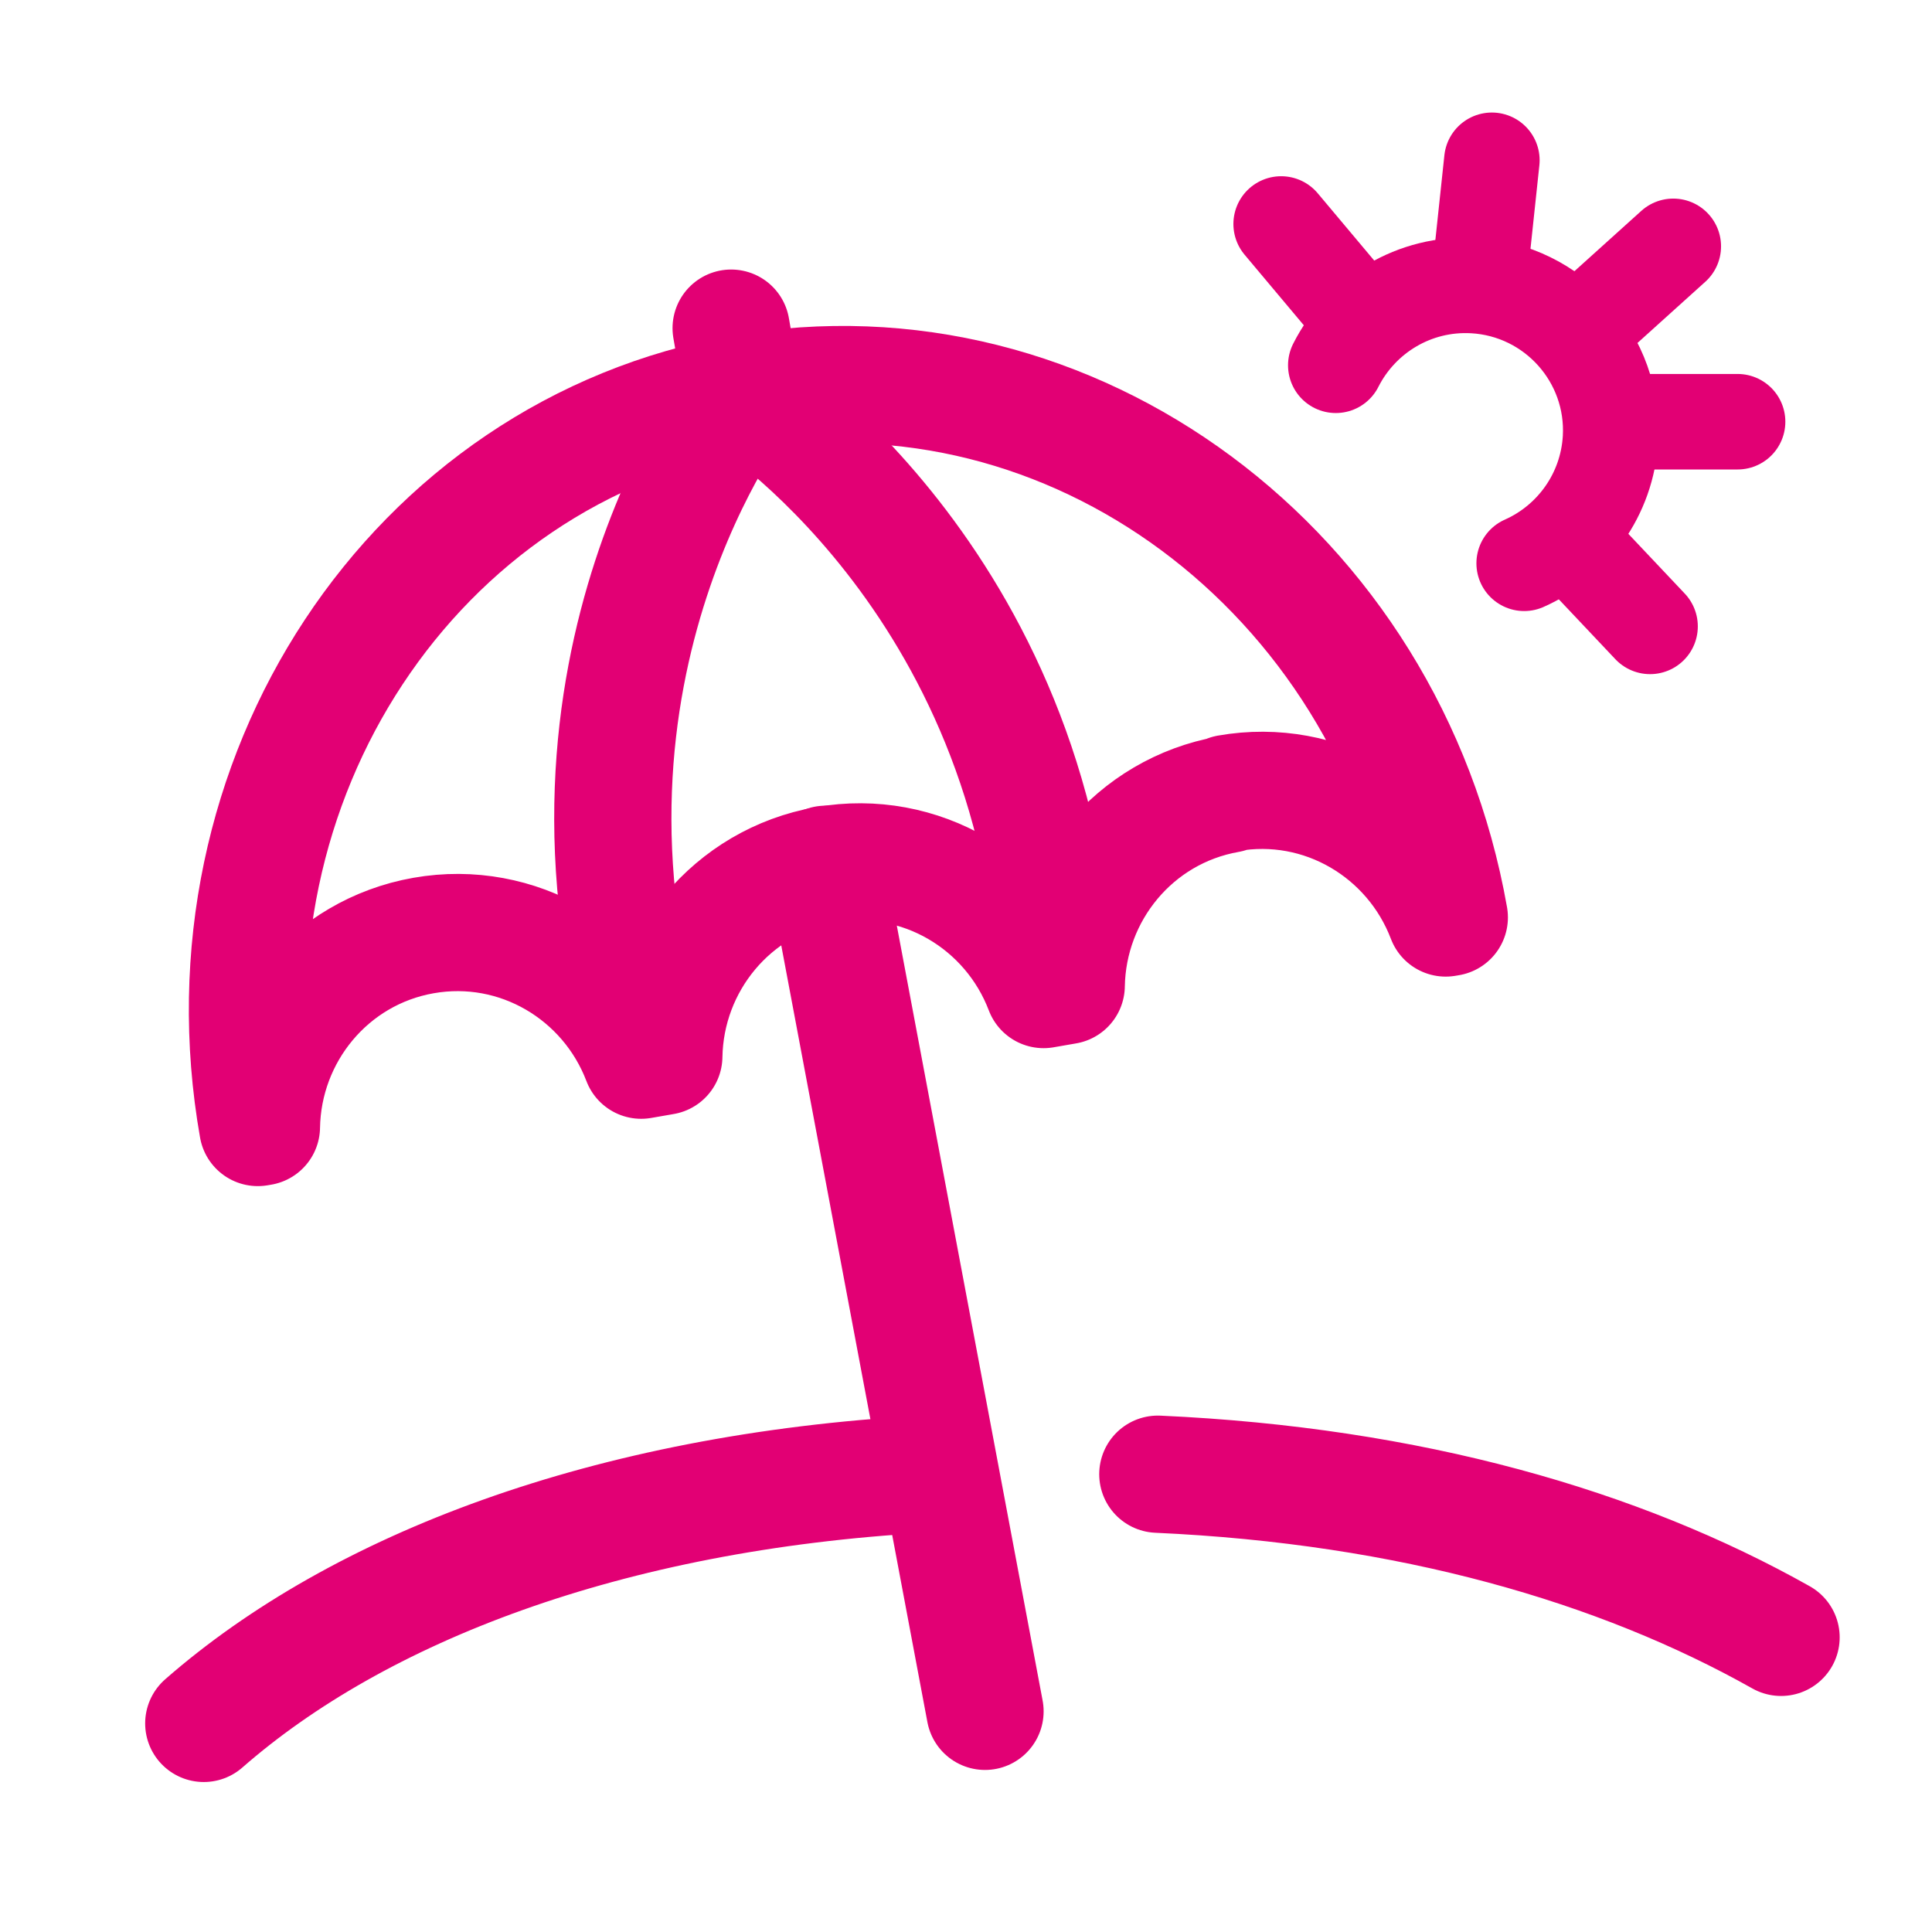
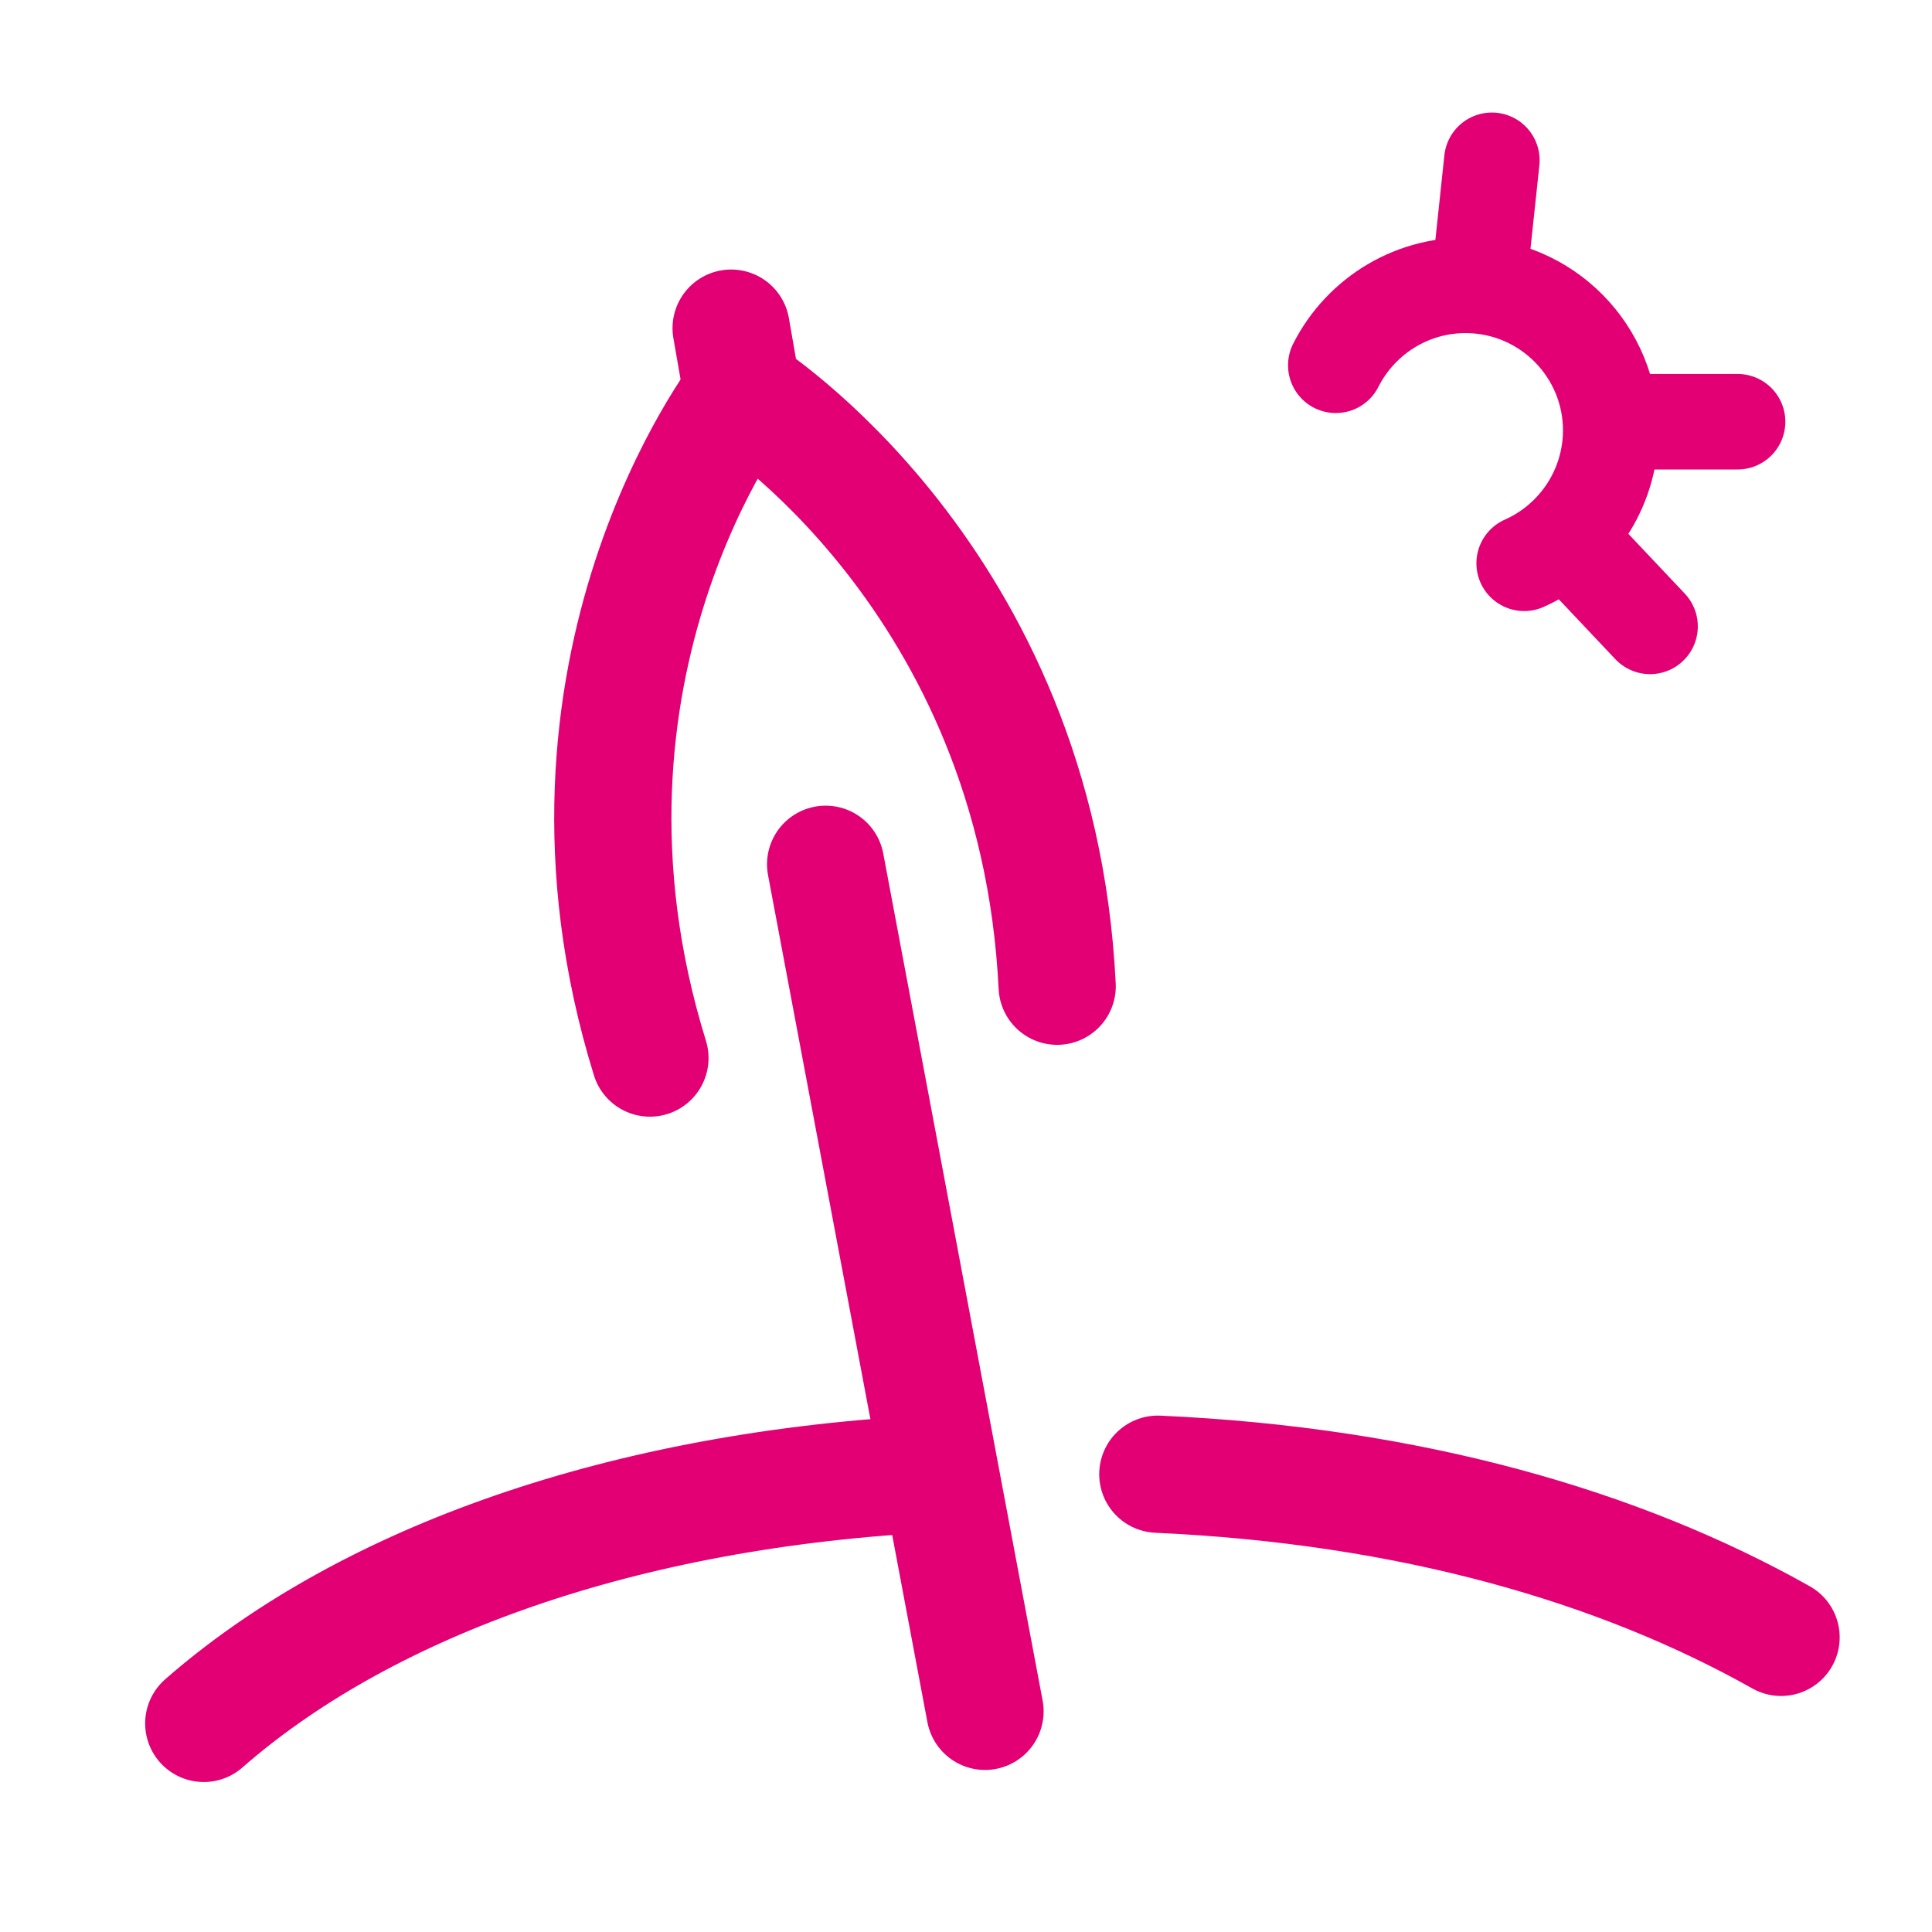
<svg xmlns="http://www.w3.org/2000/svg" width="89" height="89" viewBox="0 0 89 89" fill="none">
-   <path d="M56.571 36.546C60.909 35.781 65.067 38.27 66.597 42.289L66.764 42.261C63.941 26.255 49.367 15.45 34.209 18.12C19.052 20.79 9.053 35.934 11.876 51.94L12.043 51.912C12.112 47.629 15.172 43.86 19.511 43.096C23.849 42.331 28.007 44.82 29.537 48.839L30.58 48.658C30.649 44.375 33.709 40.606 38.047 39.841C42.386 39.077 46.544 41.566 48.074 45.585L49.117 45.404C49.186 41.121 52.246 37.352 56.584 36.587L56.571 36.546Z" stroke="#E20074" stroke-width="5.4" stroke-linecap="round" stroke-linejoin="round" />
  <path d="M34.015 17.035L33.681 15.116" stroke="#E20074" stroke-width="5.4" stroke-linecap="round" stroke-linejoin="round" />
  <path d="M34.209 18.106C34.209 18.106 24.364 30.733 29.94 48.741" stroke="#E20074" stroke-width="5.4" stroke-linecap="round" stroke-linejoin="round" />
  <path d="M34.209 18.106C34.209 18.106 47.782 26.603 48.7 45.432" stroke="#E20074" stroke-width="5.4" stroke-linecap="round" stroke-linejoin="round" />
  <path d="M38.034 39.814L45.376 78.835" stroke="#E20074" stroke-width="5.4" stroke-linecap="round" stroke-linejoin="round" />
  <path d="M9.387 79.391C16.499 73.166 27.969 68.734 42.542 67.911M82.047 75.427C74.591 71.231 64.974 68.437 53.337 67.911" stroke="#E20074" stroke-width="5.4" stroke-linecap="round" />
  <path d="M61.535 16.827C62.703 14.518 65.151 13.002 67.89 13.155C71.576 13.364 74.398 16.521 74.19 20.206C74.037 22.792 72.438 24.962 70.213 25.949" stroke="#E20074" stroke-width="4.4" stroke-linecap="round" stroke-linejoin="round" />
  <path d="M68.725 7.384L68.279 11.577" stroke="#E20074" stroke-width="4.4" stroke-linecap="round" stroke-linejoin="round" />
  <path d="M80.044 19.427L75.322 19.427" stroke="#E20074" stroke-width="4.4" stroke-linecap="round" stroke-linejoin="round" />
-   <path d="M77.082 11.348L73.346 14.718" stroke="#E20074" stroke-width="4.4" stroke-linecap="round" stroke-linejoin="round" />
  <path d="M76.012 28.855L73.092 25.763" stroke="#E20074" stroke-width="4.4" stroke-linecap="round" stroke-linejoin="round" />
-   <path d="M59.018 10.318L61.946 13.806" stroke="#E20074" stroke-width="4.4" stroke-linecap="round" stroke-linejoin="round" />
</svg>